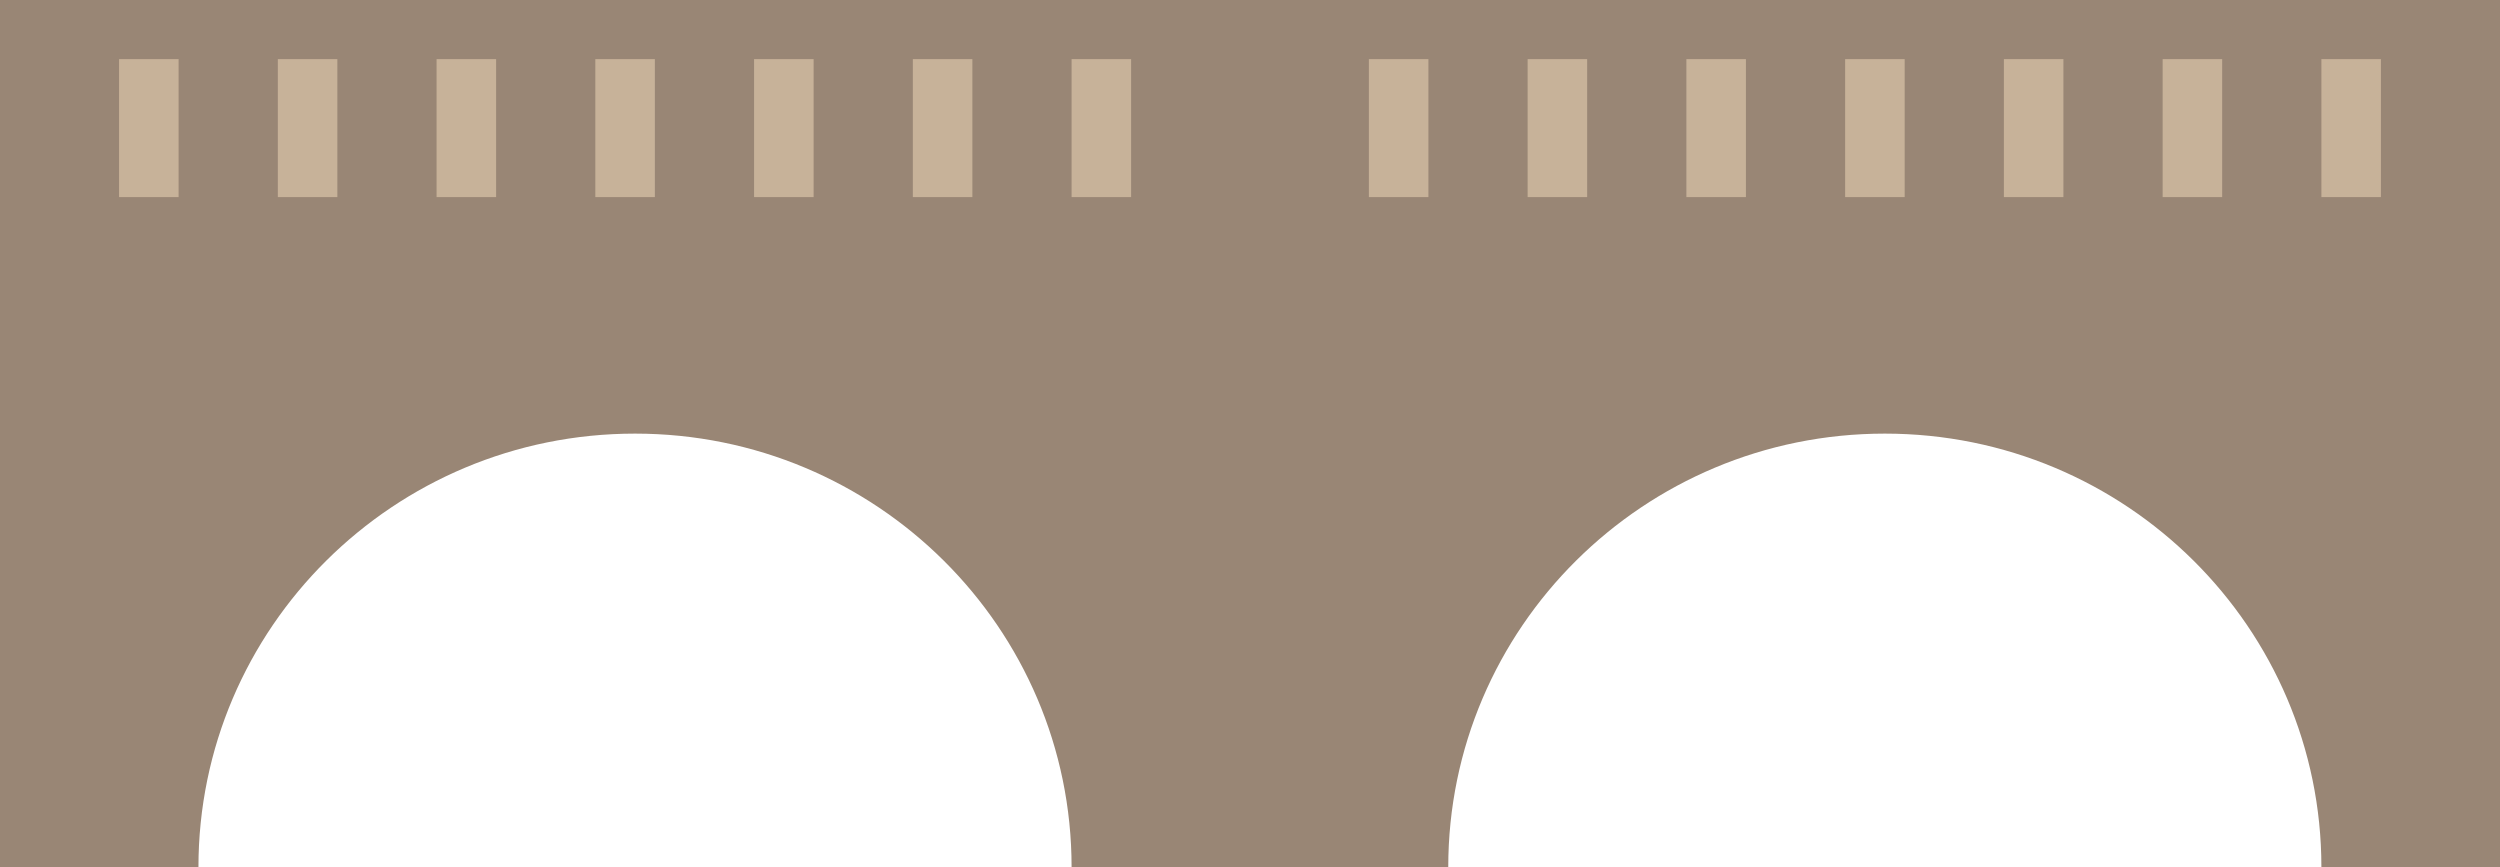
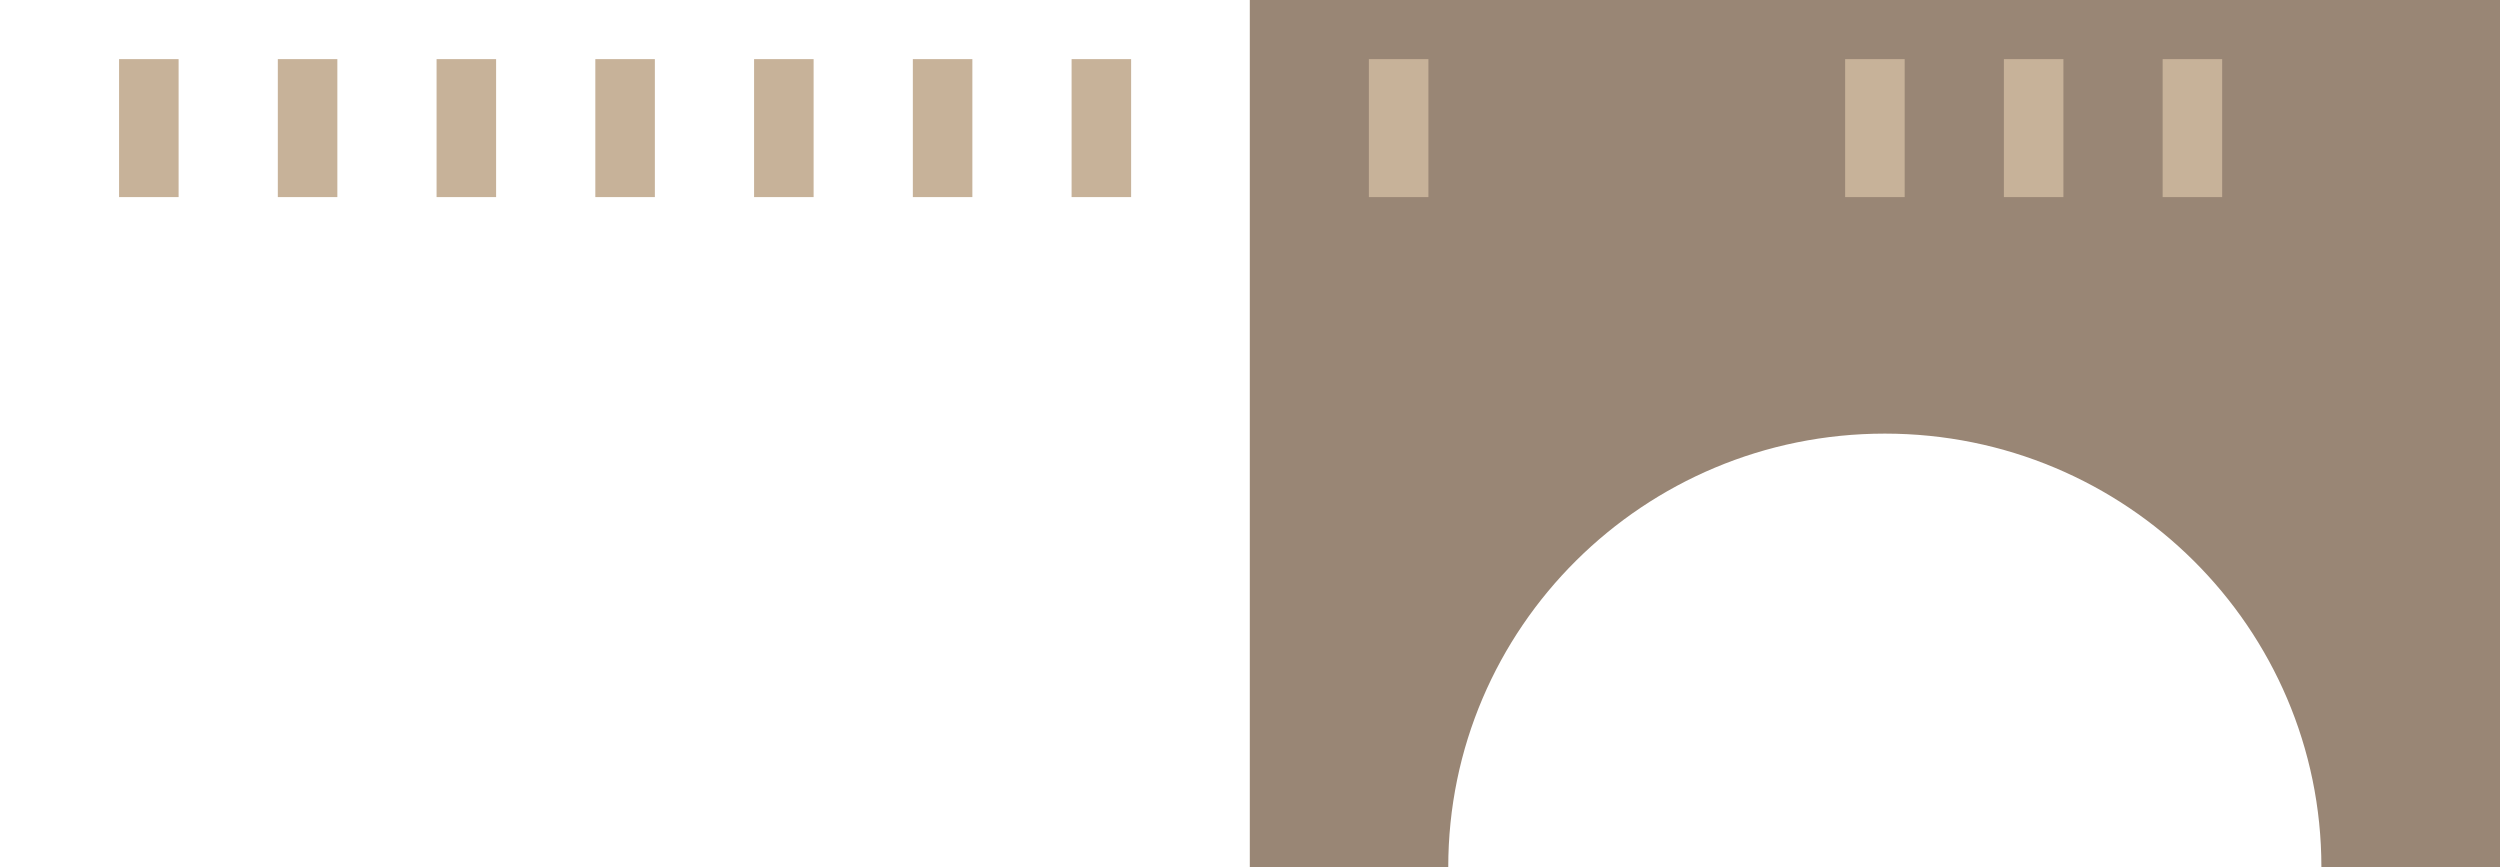
<svg xmlns="http://www.w3.org/2000/svg" width="418" height="145" viewBox="0 0 418 145" fill="none">
  <g clip-path="url(#clip0_320_1576)">
-     <path d="M209.032 0V145H179.17C179.17 104.96 146.488 72.5 106.175 72.5C65.862 72.5 33.18 104.96 33.18 145H0V0H209.032Z" fill="#998675" />
    <path d="M29.862 9.886H19.908V32.954H29.862V9.886Z" fill="#C7B299" />
    <path d="M56.406 9.886H46.452V32.954H56.406V9.886Z" fill="#C7B299" />
    <path d="M82.949 9.886H72.995V32.954H82.949V9.886Z" fill="#C7B299" />
    <path d="M109.493 9.886H99.539V32.954H109.493V9.886Z" fill="#C7B299" />
    <path d="M136.036 9.886H126.082V32.954H136.036V9.886Z" fill="#C7B299" />
    <path d="M162.58 9.886H152.627V32.954H162.58V9.886Z" fill="#C7B299" />
    <path d="M189.123 9.886H179.17V32.954H189.123V9.886Z" fill="#C7B299" />
    <path d="M418 0V145H388.138C388.138 104.96 355.456 72.5 315.143 72.5C274.83 72.5 242.148 104.96 242.148 145H208.968V0H418Z" fill="#998675" />
    <path d="M238.83 9.886H228.876V32.954H238.83V9.886Z" fill="#C7B299" />
-     <path d="M265.373 9.886H255.42V32.954H265.373V9.886Z" fill="#C7B299" />
-     <path d="M291.916 9.886H281.963V32.954H291.916V9.886Z" fill="#C7B299" />
    <path d="M318.461 9.886H308.508V32.954H318.461V9.886Z" fill="#C7B299" />
    <path d="M345.004 9.886H335.051V32.954H345.004V9.886Z" fill="#C7B299" />
    <path d="M371.548 9.886H361.595V32.954H371.548V9.886Z" fill="#C7B299" />
-     <path d="M398.091 9.886H388.138V32.954H398.091V9.886Z" fill="#C7B299" />
  </g>
  <defs>
    <clipPath id="clip0_320_1576">
      <rect width="418" height="145" fill="white" />
    </clipPath>
  </defs>
</svg>